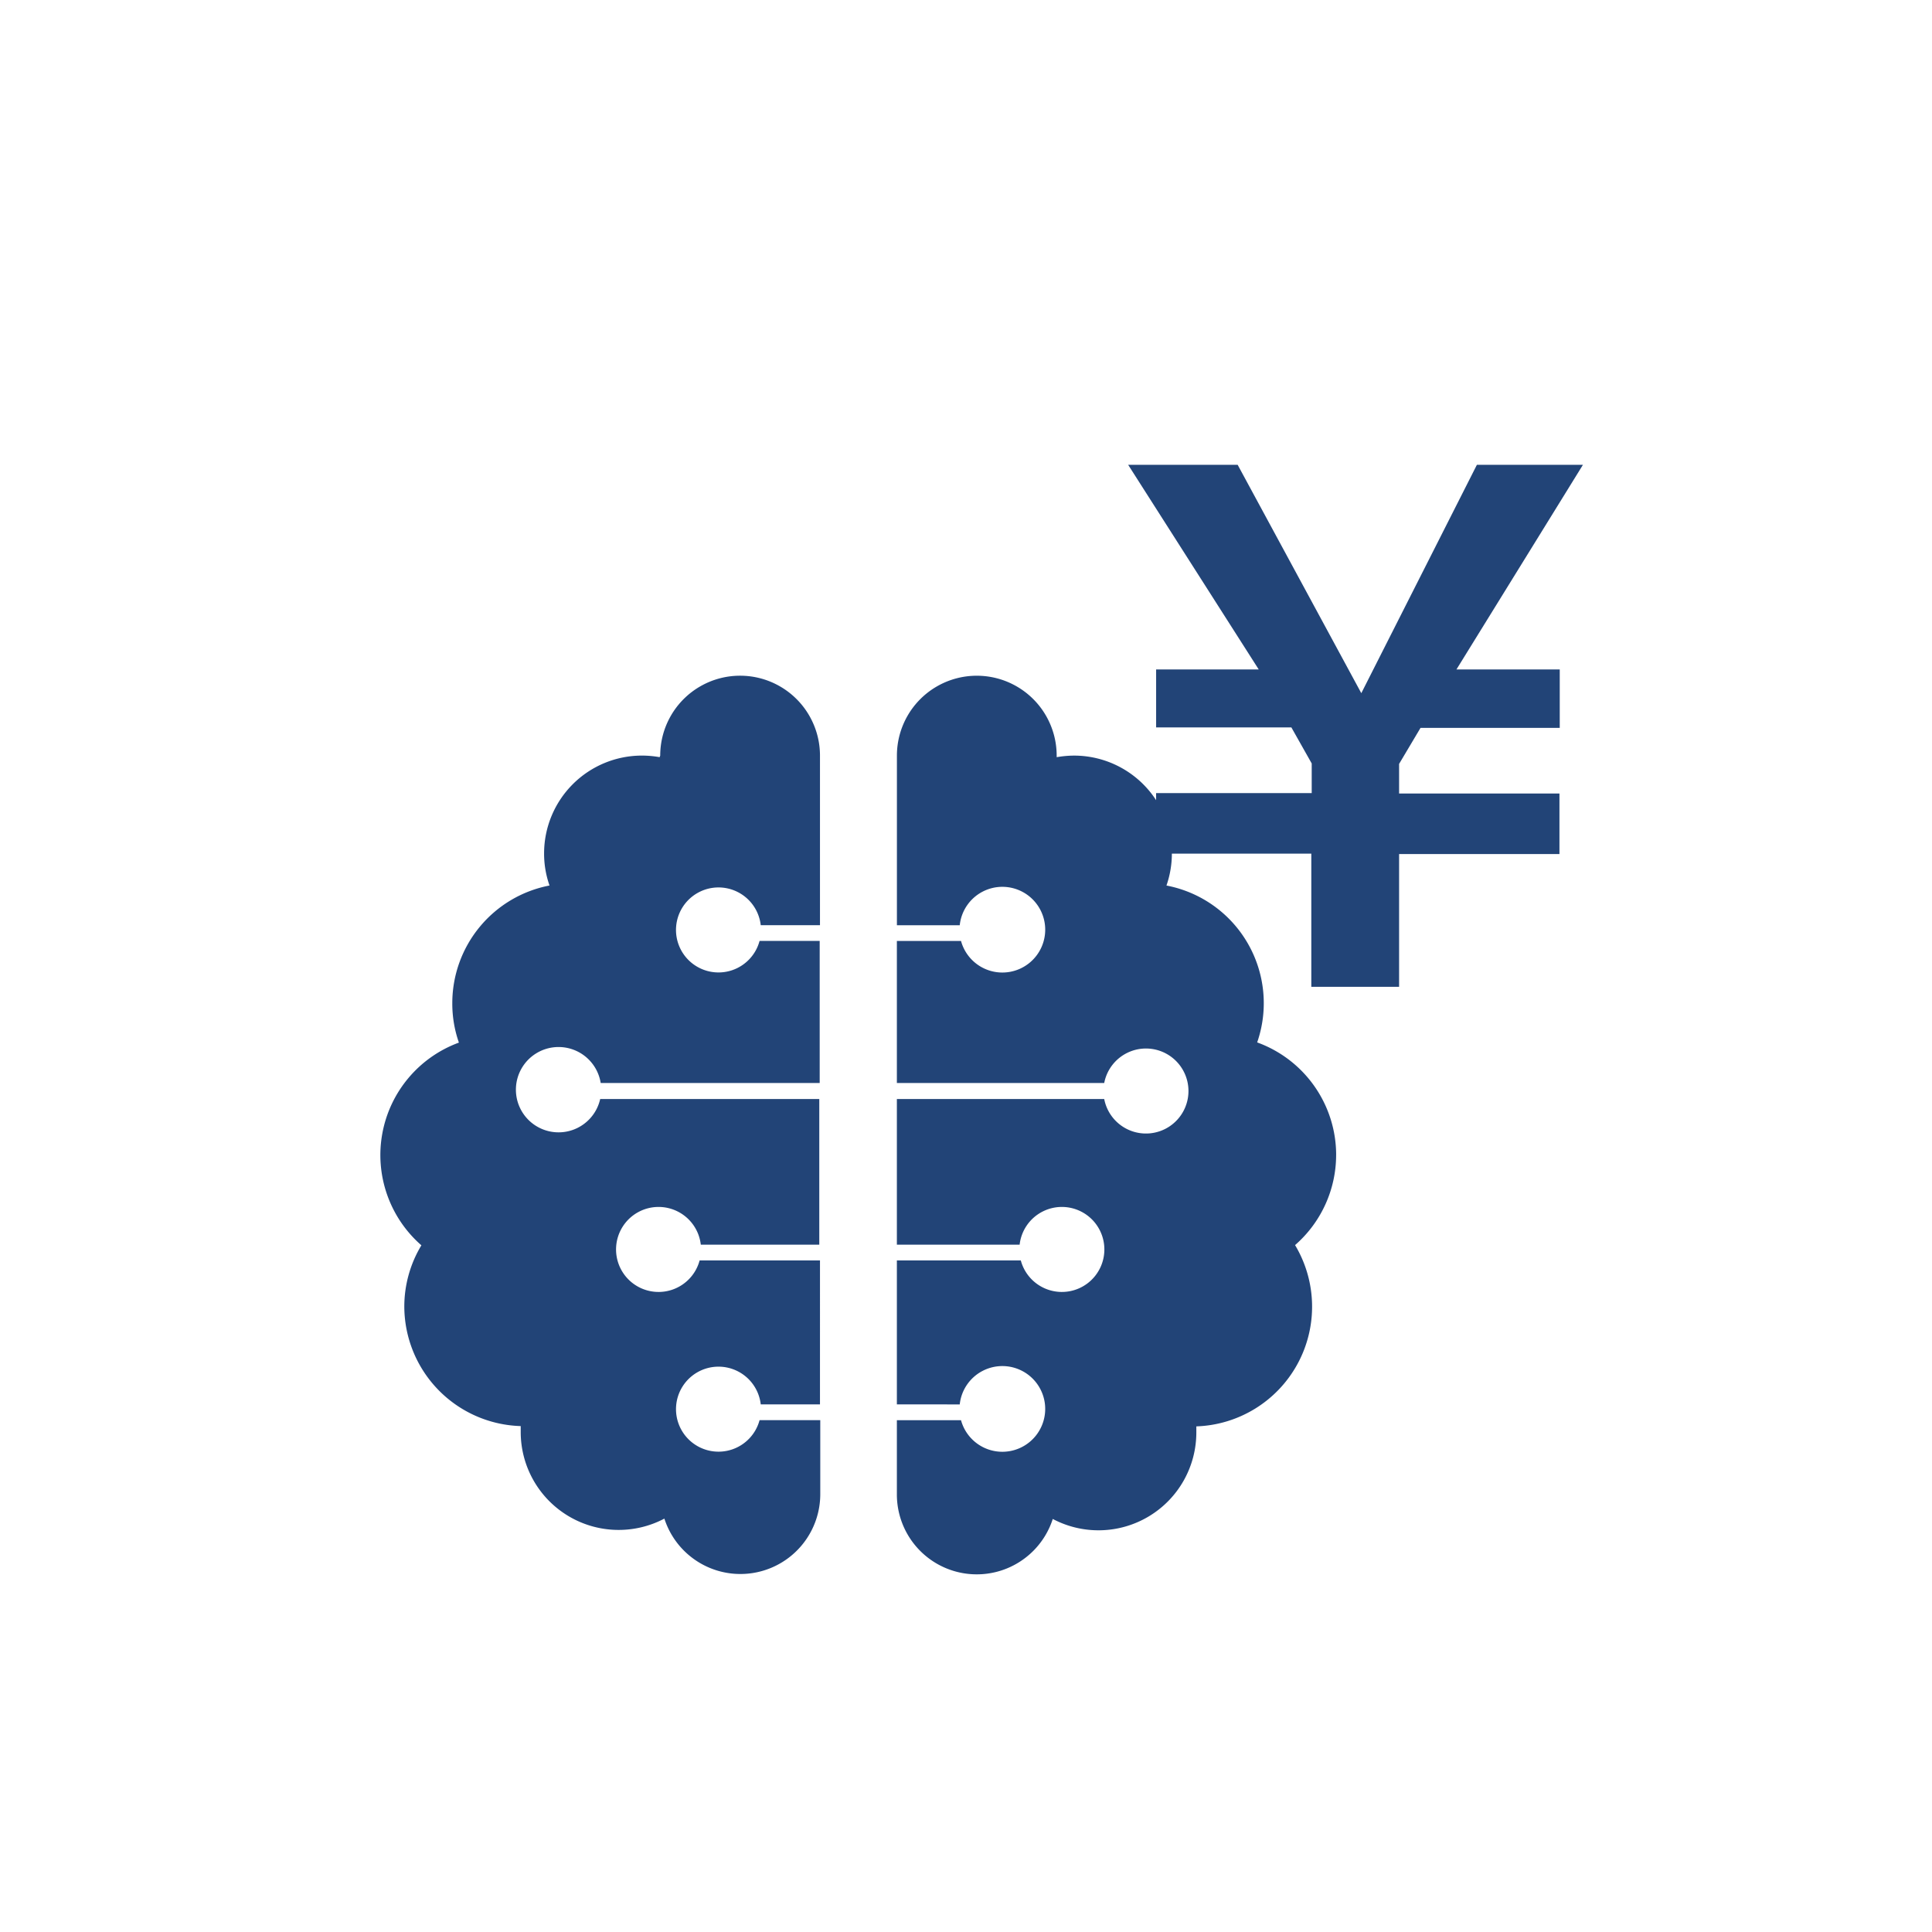
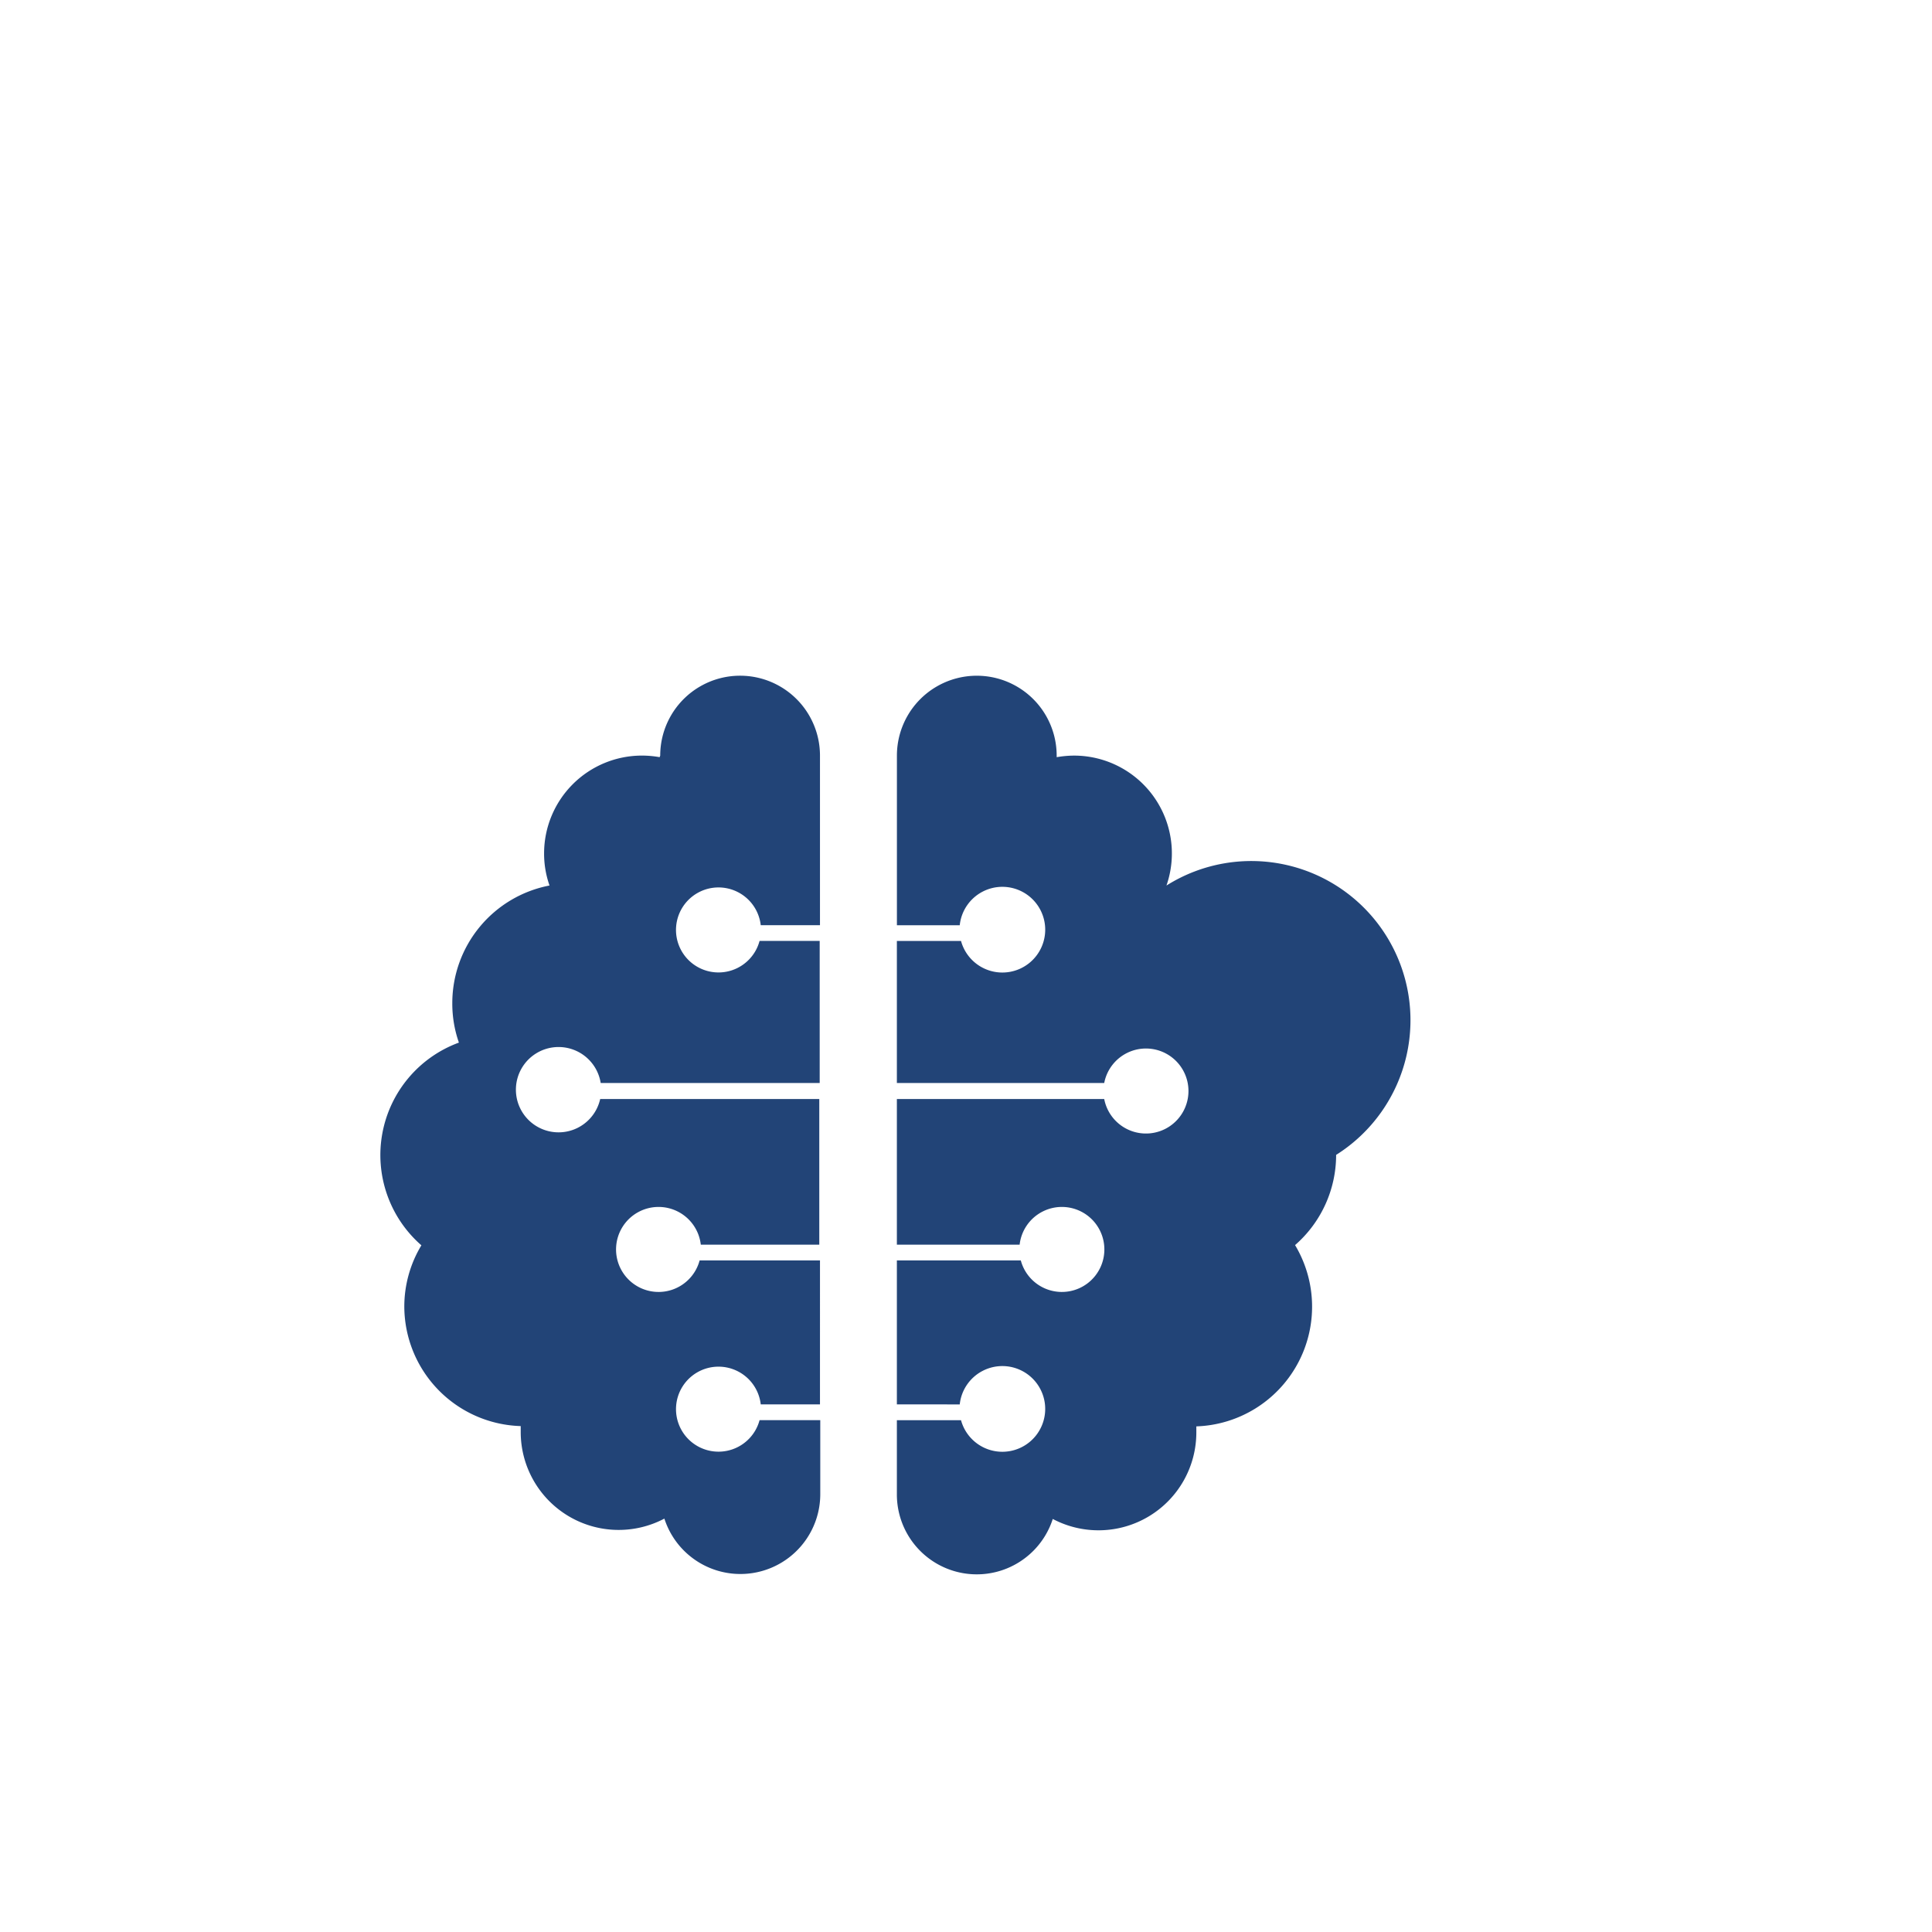
<svg xmlns="http://www.w3.org/2000/svg" width="100" height="100" viewBox="0 0 100 100">
  <g id="グループ_1377" data-name="グループ 1377" transform="translate(-913 -1968)">
    <circle id="楕円形_332" data-name="楕円形 332" cx="50" cy="50" r="50" transform="translate(913 1968)" fill="none" />
-     <path id="パス_9590" data-name="パス 9590" d="M61.131,35.427H56.587V28.533H48.554V25.4h8.054V23.867L55.555,22h-7V19h5.31L47.107,8.408h5.668l6.4,11.821L65.158,8.408h5.489L64.1,19h5.346v3.025H62.24l-1.109,1.865v1.533h8.3v3.133h-8.3Z" transform="translate(924.286 1983.65)" fill="#247" />
    <path id="パス_9591" data-name="パス 9591" d="M23.32,63.567a2.2,2.2,0,1,1,.061-.818h3.066V55.3h-6.23a2.2,2.2,0,1,1,.061-.818h6.133V46.943H15.071a2.208,2.208,0,1,1,.026-.828H26.432V38.761H23.32a2.2,2.2,0,1,1,.061-.813h3.066v-8.78a4.134,4.134,0,0,0-8.269,0l-.031.082a5.208,5.208,0,0,0-.9-.082,5.065,5.065,0,0,0-5.08,5.064,4.973,4.973,0,0,0,.281,1.661A6.2,6.2,0,0,0,7.416,41.98a6.092,6.092,0,0,0,.342,2.044A6.2,6.2,0,0,0,5.816,54.516,6.133,6.133,0,0,0,4.932,57.7a6.209,6.209,0,0,0,6.025,6.173v.312a5.07,5.07,0,0,0,7.436,4.477,4.134,4.134,0,0,0,8.069-1.273V63.567Z" transform="translate(928.995 1977.941)" fill="#247" />
-     <path id="パス_9592" data-name="パス 9592" d="M54.383,49.835a6.2,6.2,0,0,0-4.088-5.821A6.2,6.2,0,0,0,45.6,35.894a5.064,5.064,0,0,0-4.783-6.725,5.315,5.315,0,0,0-.9.082.512.512,0,0,0,0-.082,4.134,4.134,0,0,0-8.269,0v8.78H34.9a2.218,2.218,0,1,1,.066.813H31.646v7.354H42.378a2.2,2.2,0,1,1,0,.828H31.646v7.538H38a2.2,2.2,0,1,1,.061.818H31.646v7.451H34.9a2.218,2.218,0,1,1,.066.818H31.646v3.838a4.134,4.134,0,0,0,8.069,1.273A5.064,5.064,0,0,0,47.146,64.2c0-.1,0-.21,0-.312a6.2,6.2,0,0,0,5.11-9.383,6.194,6.194,0,0,0,2.126-4.671Z" transform="translate(927.776 1977.941)" fill="#247" />
+     <path id="パス_9592" data-name="パス 9592" d="M54.383,49.835A6.2,6.2,0,0,0,45.6,35.894a5.064,5.064,0,0,0-4.783-6.725,5.315,5.315,0,0,0-.9.082.512.512,0,0,0,0-.082,4.134,4.134,0,0,0-8.269,0v8.78H34.9a2.218,2.218,0,1,1,.066.813H31.646v7.354H42.378a2.2,2.2,0,1,1,0,.828H31.646v7.538H38a2.2,2.2,0,1,1,.061.818H31.646v7.451H34.9a2.218,2.218,0,1,1,.066.818H31.646v3.838a4.134,4.134,0,0,0,8.069,1.273A5.064,5.064,0,0,0,47.146,64.2c0-.1,0-.21,0-.312a6.2,6.2,0,0,0,5.11-9.383,6.194,6.194,0,0,0,2.126-4.671Z" transform="translate(927.776 1977.941)" fill="#247" />
  </g>
</svg>